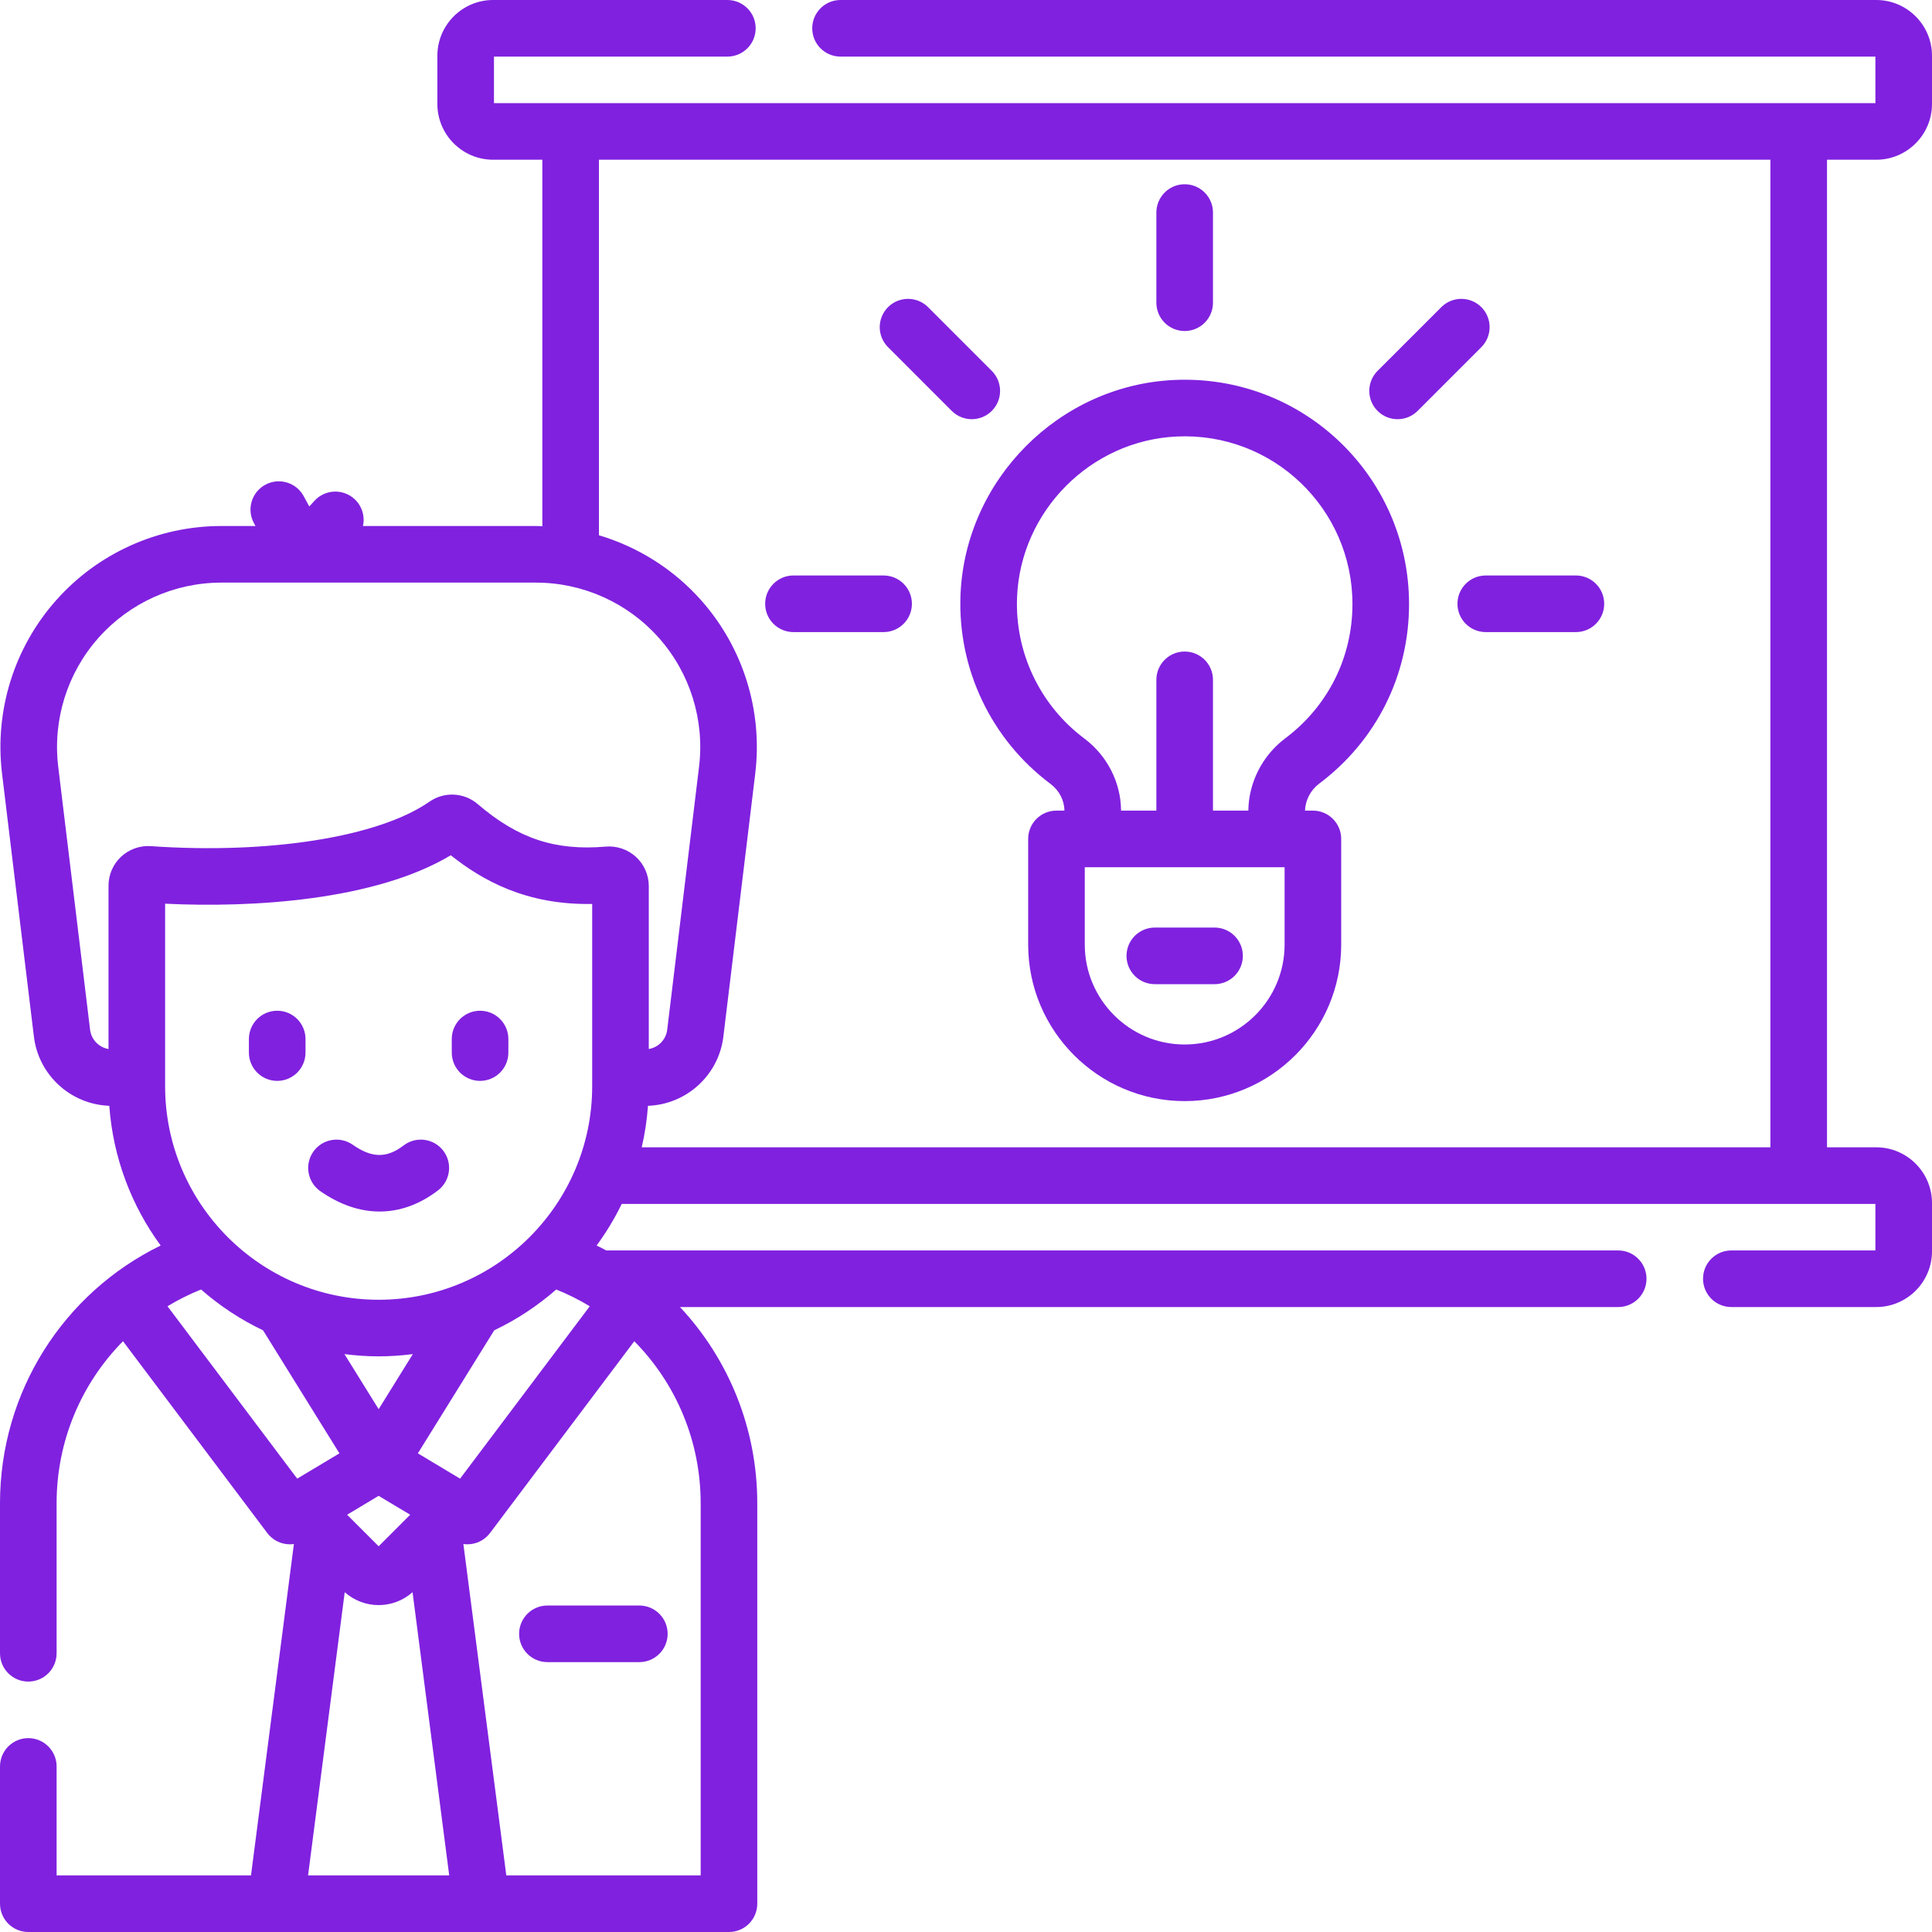
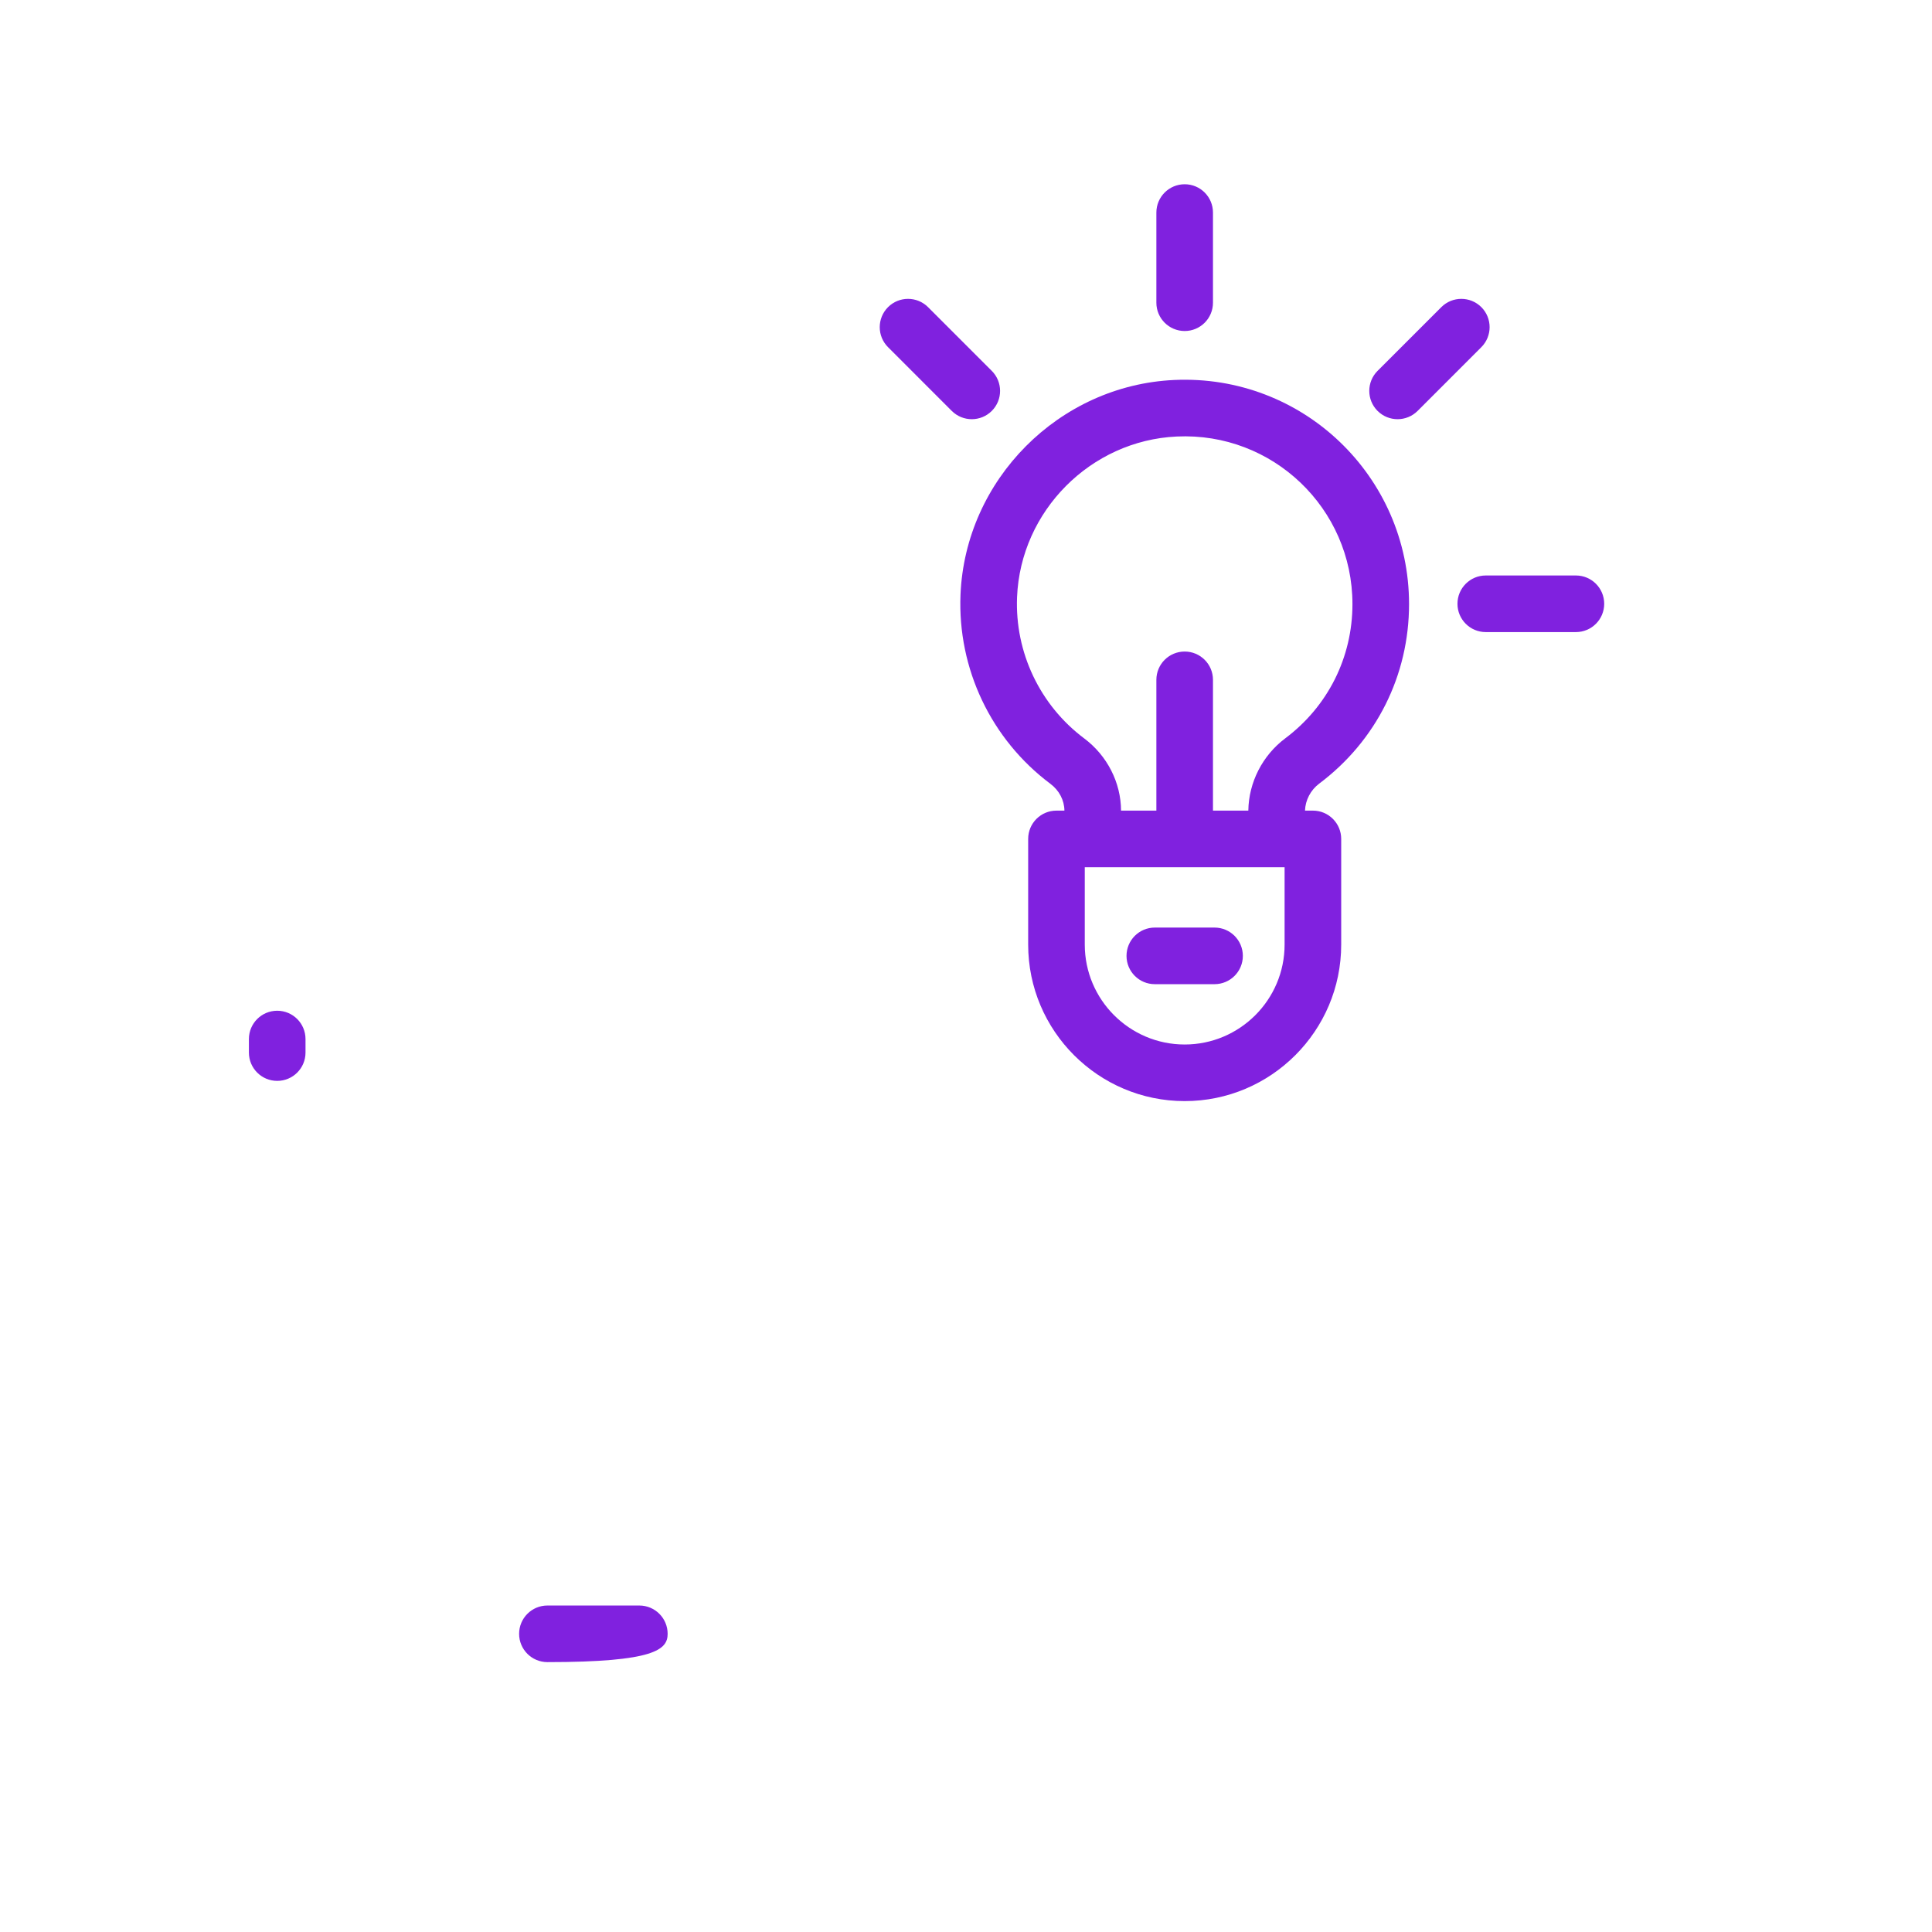
<svg xmlns="http://www.w3.org/2000/svg" width="84" height="84" viewBox="0 0 84 84" fill="none">
-   <path d="M23.8 69.805C23.121 69.805 22.57 70.356 22.57 71.036C22.57 71.715 23.121 72.266 23.8 72.266H27.797C28.477 72.266 29.028 71.715 29.028 71.036C29.028 70.356 28.477 69.805 27.797 69.805H23.8Z" fill="#8021DF" />
+   <path d="M23.8 69.805C23.121 69.805 22.57 70.356 22.57 71.036C22.57 71.715 23.121 72.266 23.8 72.266C28.477 72.266 29.028 71.715 29.028 71.036C29.028 70.356 28.477 69.805 27.797 69.805H23.8Z" fill="#8021DF" />
  <path d="M12.053 43.945C11.373 43.945 10.822 44.496 10.822 45.176V45.764C10.822 46.444 11.373 46.995 12.053 46.995C12.733 46.995 13.283 46.444 13.283 45.764V45.176C13.283 44.496 12.732 43.945 12.053 43.945Z" fill="#8021DF" />
-   <path d="M20.872 46.995C21.552 46.995 22.103 46.444 22.103 45.764V45.176C22.103 44.496 21.552 43.945 20.872 43.945C20.193 43.945 19.642 44.496 19.642 45.176V45.764C19.642 46.444 20.193 46.995 20.872 46.995Z" fill="#8021DF" />
-   <path d="M19.042 51.758C19.582 51.346 19.686 50.574 19.275 50.034C18.863 49.493 18.091 49.389 17.55 49.801C16.812 50.364 16.17 50.355 15.335 49.771C14.778 49.382 14.011 49.517 13.621 50.075C13.232 50.632 13.368 51.398 13.925 51.788C14.772 52.38 15.645 52.675 16.505 52.675C17.379 52.675 18.239 52.37 19.042 51.758Z" fill="#8021DF" />
-   <path d="M81.576 6.945C82.912 6.945 84 5.857 84 4.52V2.424C84 1.088 82.912 0 81.576 0H36.545C35.865 0 35.315 0.551 35.315 1.23C35.315 1.91 35.865 2.461 36.545 2.461H81.539V4.484H21.477V2.461H31.625C32.305 2.461 32.855 1.91 32.855 1.23C32.855 0.551 32.305 0 31.625 0H21.44C20.103 0 19.016 1.088 19.016 2.424V4.52C19.016 5.857 20.103 6.945 21.44 6.945H23.58V22.877C23.488 22.874 23.395 22.87 23.302 22.87H15.781C15.872 22.455 15.747 22.004 15.411 21.696C14.909 21.238 14.131 21.272 13.672 21.774L13.447 22.02L13.202 21.569C12.877 20.972 12.13 20.752 11.533 21.077C10.936 21.401 10.716 22.149 11.041 22.746L11.108 22.87H9.623C6.876 22.87 4.256 24.049 2.435 26.105C0.613 28.16 -0.242 30.903 0.088 33.63L1.474 45.069C1.677 46.747 3.076 48.018 4.752 48.079C4.915 50.34 5.719 52.425 6.985 54.153C2.745 56.224 0 60.531 0 65.361V71.882C0 72.562 0.551 73.112 1.23 73.112C1.91 73.112 2.461 72.562 2.461 71.882V65.361C2.461 62.651 3.538 60.145 5.348 58.314L11.621 66.654C11.861 66.973 12.229 67.144 12.605 67.144C12.662 67.144 12.721 67.14 12.778 67.131L10.913 81.539H2.461V76.802C2.461 76.122 1.91 75.571 1.23 75.571C0.551 75.571 0 76.122 0 76.802V82.769C0 83.449 0.551 84 1.23 84H31.695C32.375 84 32.925 83.449 32.925 82.769V65.361C32.925 62.104 31.677 59.085 29.564 56.828H70.356C71.036 56.828 71.587 56.277 71.587 55.597C71.587 54.918 71.036 54.367 70.356 54.367H26.358C26.221 54.293 26.081 54.222 25.94 54.153C26.355 53.586 26.723 52.981 27.032 52.344H81.539V54.367H75.275C74.596 54.367 74.045 54.918 74.045 55.597C74.045 56.277 74.596 56.828 75.275 56.828H81.576C82.912 56.828 84 55.74 84 54.404V52.308C84 50.971 82.912 49.883 81.576 49.883H79.435V6.945H81.576ZM3.917 44.773L2.531 33.333C2.286 31.305 2.922 29.265 4.277 27.737C5.632 26.208 7.58 25.331 9.623 25.331H23.302C25.345 25.331 27.294 26.208 28.649 27.737C30.004 29.265 30.64 31.305 30.394 33.333L29.009 44.773C28.956 45.204 28.624 45.54 28.208 45.609V38.523C28.208 38.043 28.005 37.582 27.651 37.257C27.297 36.931 26.816 36.768 26.337 36.809C24.134 36.997 22.521 36.461 20.77 34.96C20.176 34.451 19.312 34.408 18.671 34.856C16.471 36.389 11.719 37.147 6.562 36.789C6.085 36.755 5.613 36.924 5.264 37.249C4.917 37.573 4.718 38.031 4.718 38.506L4.718 45.609C4.302 45.54 3.969 45.204 3.917 44.773ZM15.091 65.858L16.463 65.036L17.834 65.858L16.463 67.229L15.091 65.858ZM7.179 47.227L7.179 39.291C11.004 39.479 16.328 39.146 19.599 37.185C20.971 38.276 22.878 39.355 25.747 39.302V47.227C25.747 52.346 21.582 56.511 16.463 56.511C11.344 56.511 7.179 52.346 7.179 47.227ZM16.463 58.972C16.967 58.972 17.462 58.936 17.949 58.874L16.463 61.269L14.976 58.874C15.463 58.936 15.959 58.972 16.463 58.972ZM20.004 64.289L18.168 63.189L21.489 57.839C22.47 57.373 23.375 56.773 24.184 56.065C24.69 56.269 25.177 56.511 25.642 56.794L20.004 64.289ZM7.283 56.794C7.748 56.511 8.236 56.269 8.741 56.065C9.55 56.773 10.456 57.373 11.437 57.84L14.758 63.189L12.922 64.289L7.283 56.794ZM14.988 69.226C15.408 69.598 15.935 69.787 16.463 69.787C16.991 69.787 17.517 69.598 17.937 69.226L19.531 81.539H13.394L14.988 69.226ZM30.464 81.539H22.013L20.147 67.131C20.205 67.14 20.263 67.144 20.321 67.144C20.696 67.144 21.064 66.973 21.305 66.653L27.578 58.314C29.388 60.145 30.464 62.65 30.464 65.361V81.539ZM76.975 49.883H27.901C28.037 49.297 28.129 48.695 28.173 48.079C29.85 48.018 31.248 46.747 31.451 45.069L32.837 33.63C33.167 30.903 32.312 28.16 30.49 26.105C29.29 24.75 27.742 23.779 26.041 23.273V6.945H76.974V49.883H76.975Z" fill="#8021DF" />
  <path d="M45.667 34.077C46.052 34.365 46.274 34.79 46.279 35.244H45.933C45.253 35.244 44.703 35.795 44.703 36.474V41.069C44.703 44.822 47.755 47.874 51.508 47.874C55.26 47.874 58.313 44.822 58.313 41.069V36.474C58.313 35.795 57.762 35.244 57.083 35.244H56.739C56.756 34.787 56.983 34.351 57.357 34.07C59.839 32.208 61.263 29.363 61.263 26.265C61.263 20.71 56.639 16.262 51.048 16.521C46.044 16.752 41.965 20.854 41.761 25.86C41.631 29.077 43.091 32.148 45.667 34.077ZM55.852 41.069C55.852 43.465 53.903 45.413 51.508 45.413C49.112 45.413 47.164 43.465 47.164 41.069V37.705H55.852V41.069H55.852ZM44.22 25.96C44.373 22.218 47.421 19.152 51.161 18.979C55.331 18.782 58.802 22.101 58.802 26.265C58.802 28.581 57.737 30.709 55.88 32.102C54.89 32.845 54.292 34.016 54.275 35.244H52.738V29.558C52.738 28.878 52.188 28.328 51.508 28.328C50.828 28.328 50.277 28.878 50.277 29.558V35.244H48.741C48.736 34.025 48.139 32.853 47.142 32.107C45.215 30.664 44.122 28.366 44.22 25.96Z" fill="#8021DF" />
  <path d="M52.806 40.329H50.209C49.529 40.329 48.979 40.88 48.979 41.56C48.979 42.239 49.529 42.79 50.209 42.79H52.806C53.486 42.79 54.037 42.239 54.037 41.56C54.037 40.88 53.486 40.329 52.806 40.329Z" fill="#8021DF" />
  <path d="M51.508 14.392C52.188 14.392 52.738 13.841 52.738 13.161V9.242C52.738 8.562 52.188 8.011 51.508 8.011C50.828 8.011 50.277 8.562 50.277 9.242V13.161C50.277 13.841 50.828 14.392 51.508 14.392Z" fill="#8021DF" />
  <path d="M61.635 17.866L64.406 15.094C64.886 14.613 64.886 13.835 64.406 13.354C63.925 12.874 63.146 12.874 62.666 13.354L59.894 16.125C59.414 16.606 59.414 17.385 59.894 17.866C60.375 18.346 61.154 18.346 61.635 17.866Z" fill="#8021DF" />
  <path d="M41.381 17.866C41.862 18.346 42.641 18.346 43.121 17.866C43.602 17.385 43.602 16.606 43.121 16.125L40.35 13.354C39.869 12.874 39.09 12.874 38.61 13.354C38.129 13.835 38.129 14.614 38.61 15.094L41.381 17.866Z" fill="#8021DF" />
-   <path d="M34.498 27.482H38.417C39.097 27.482 39.648 26.931 39.648 26.252C39.648 25.572 39.097 25.021 38.417 25.021H34.498C33.818 25.021 33.268 25.572 33.268 26.252C33.268 26.931 33.818 27.482 34.498 27.482Z" fill="#8021DF" />
  <path d="M63.368 26.252C63.368 26.931 63.919 27.482 64.598 27.482H68.518C69.197 27.482 69.748 26.931 69.748 26.252C69.748 25.572 69.197 25.021 68.518 25.021H64.598C63.919 25.021 63.368 25.572 63.368 26.252Z" fill="#8021DF" />
</svg>